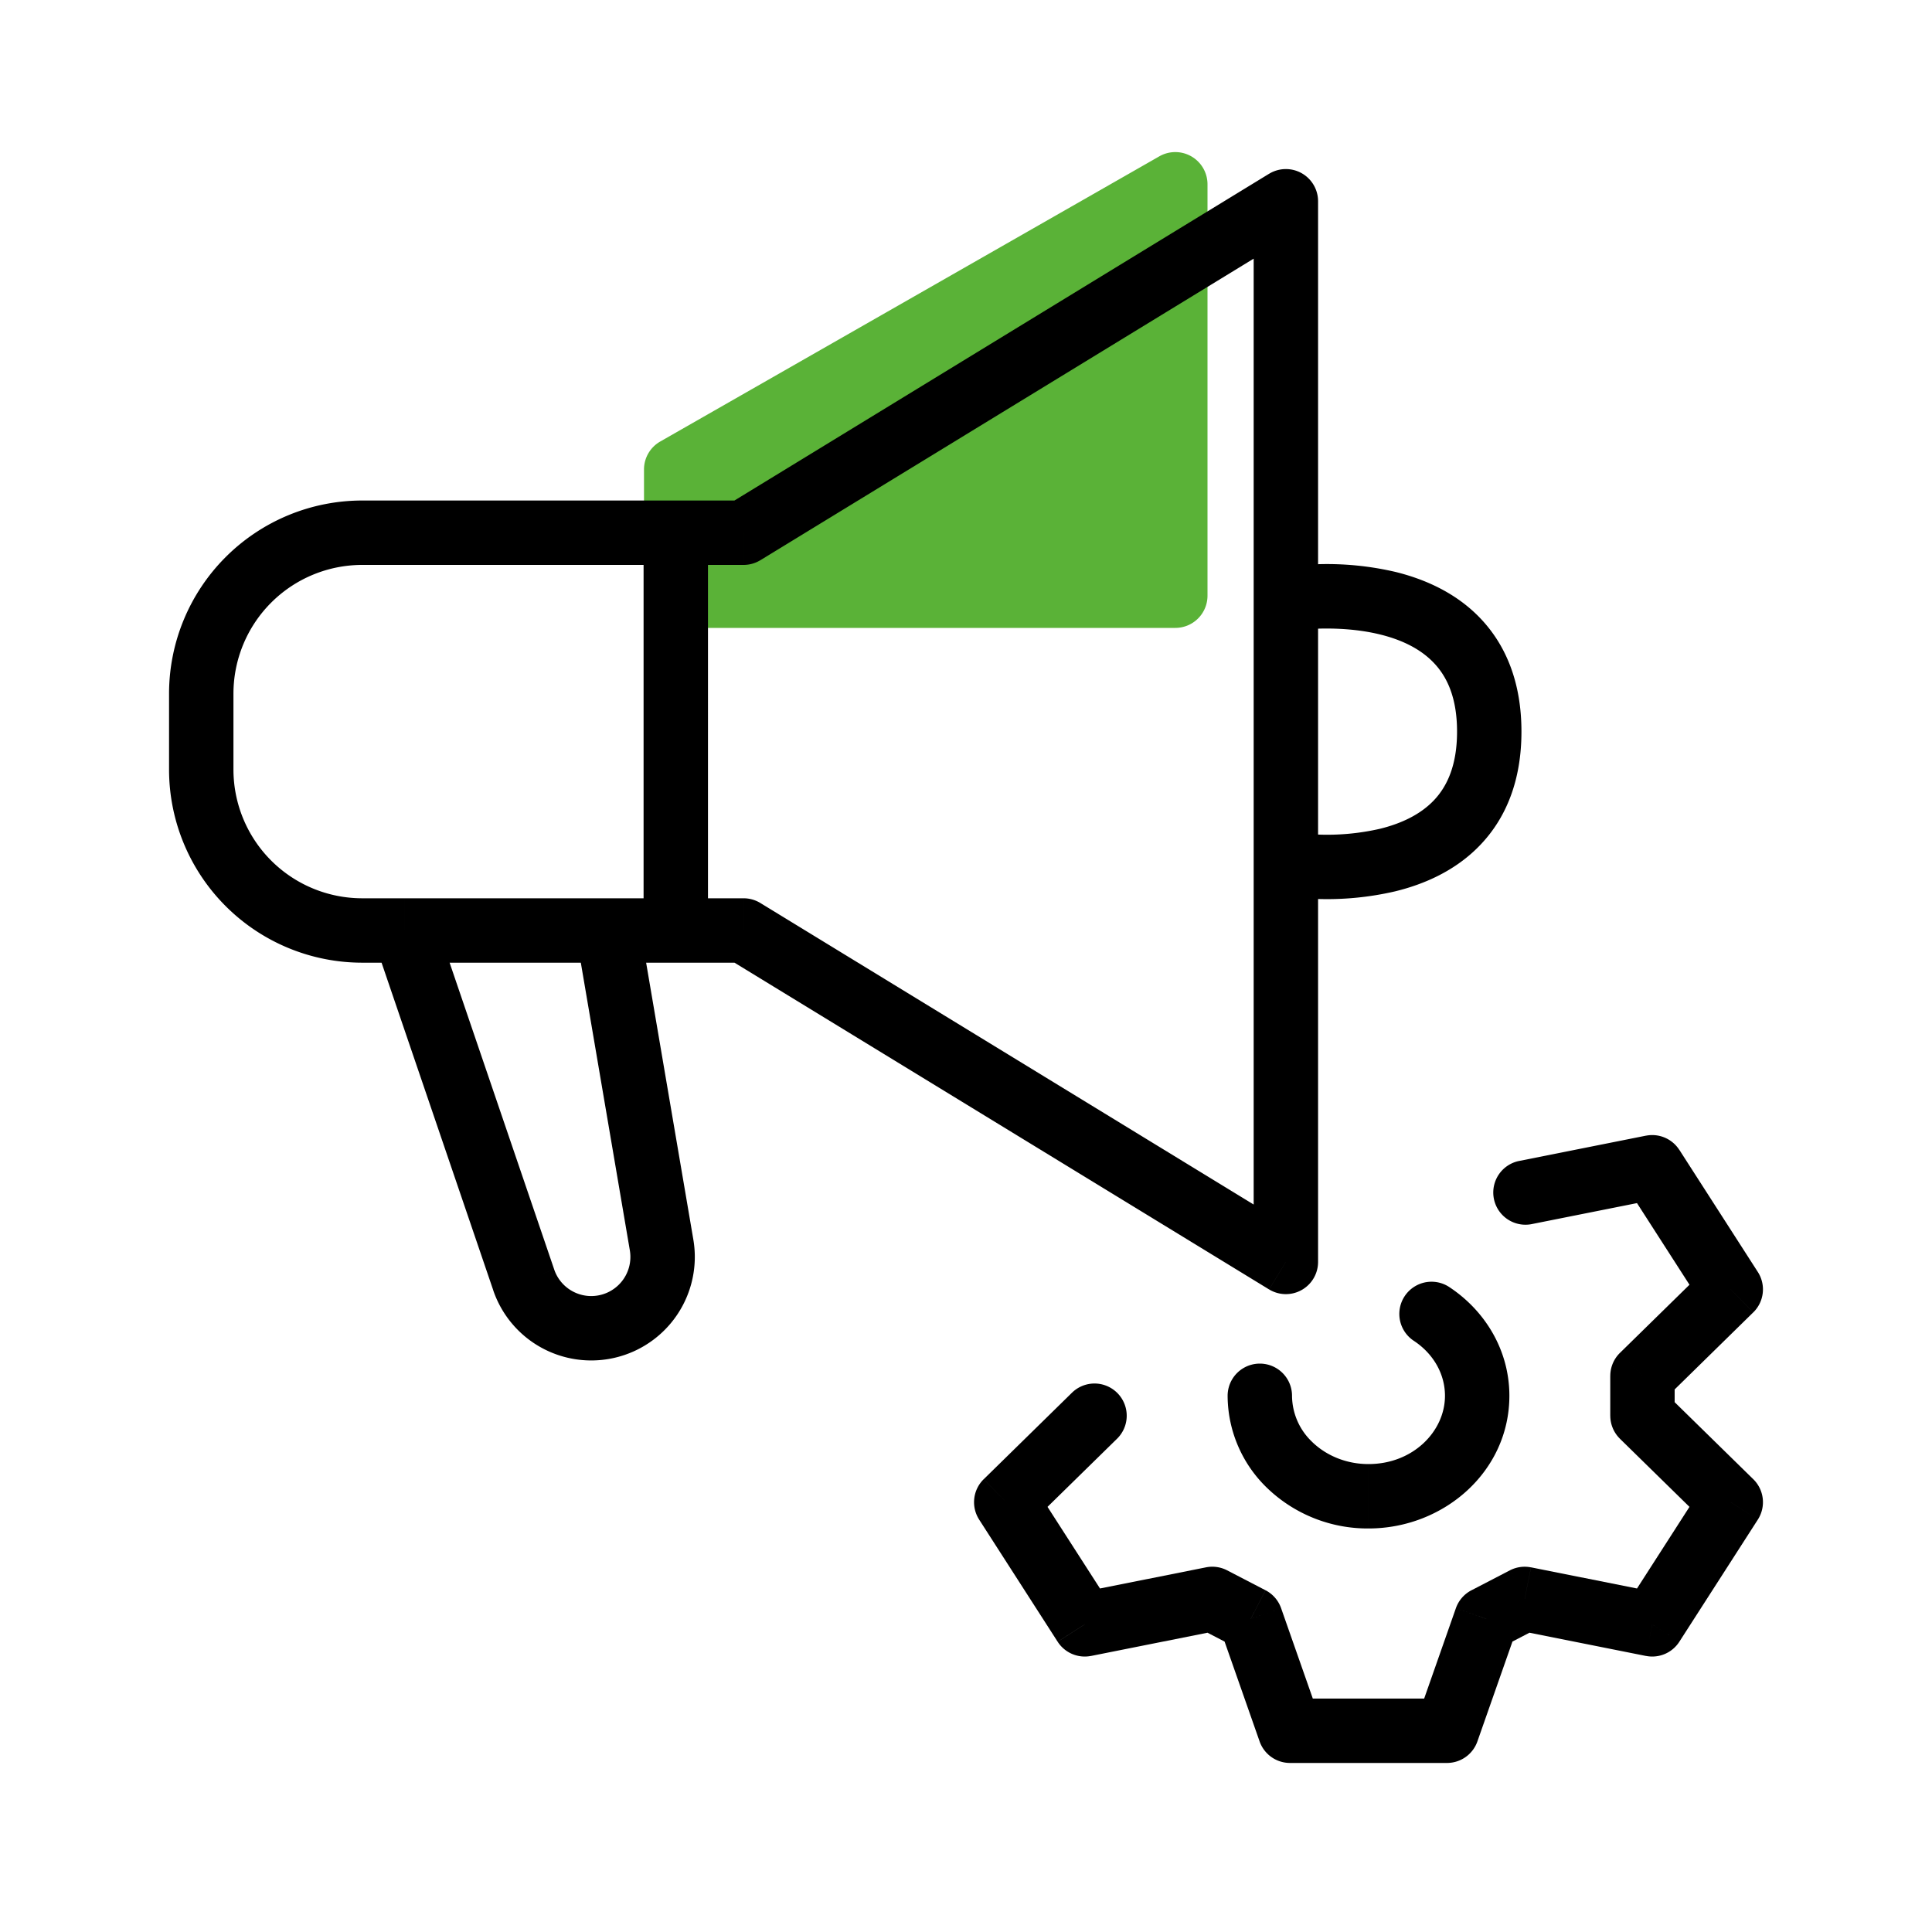
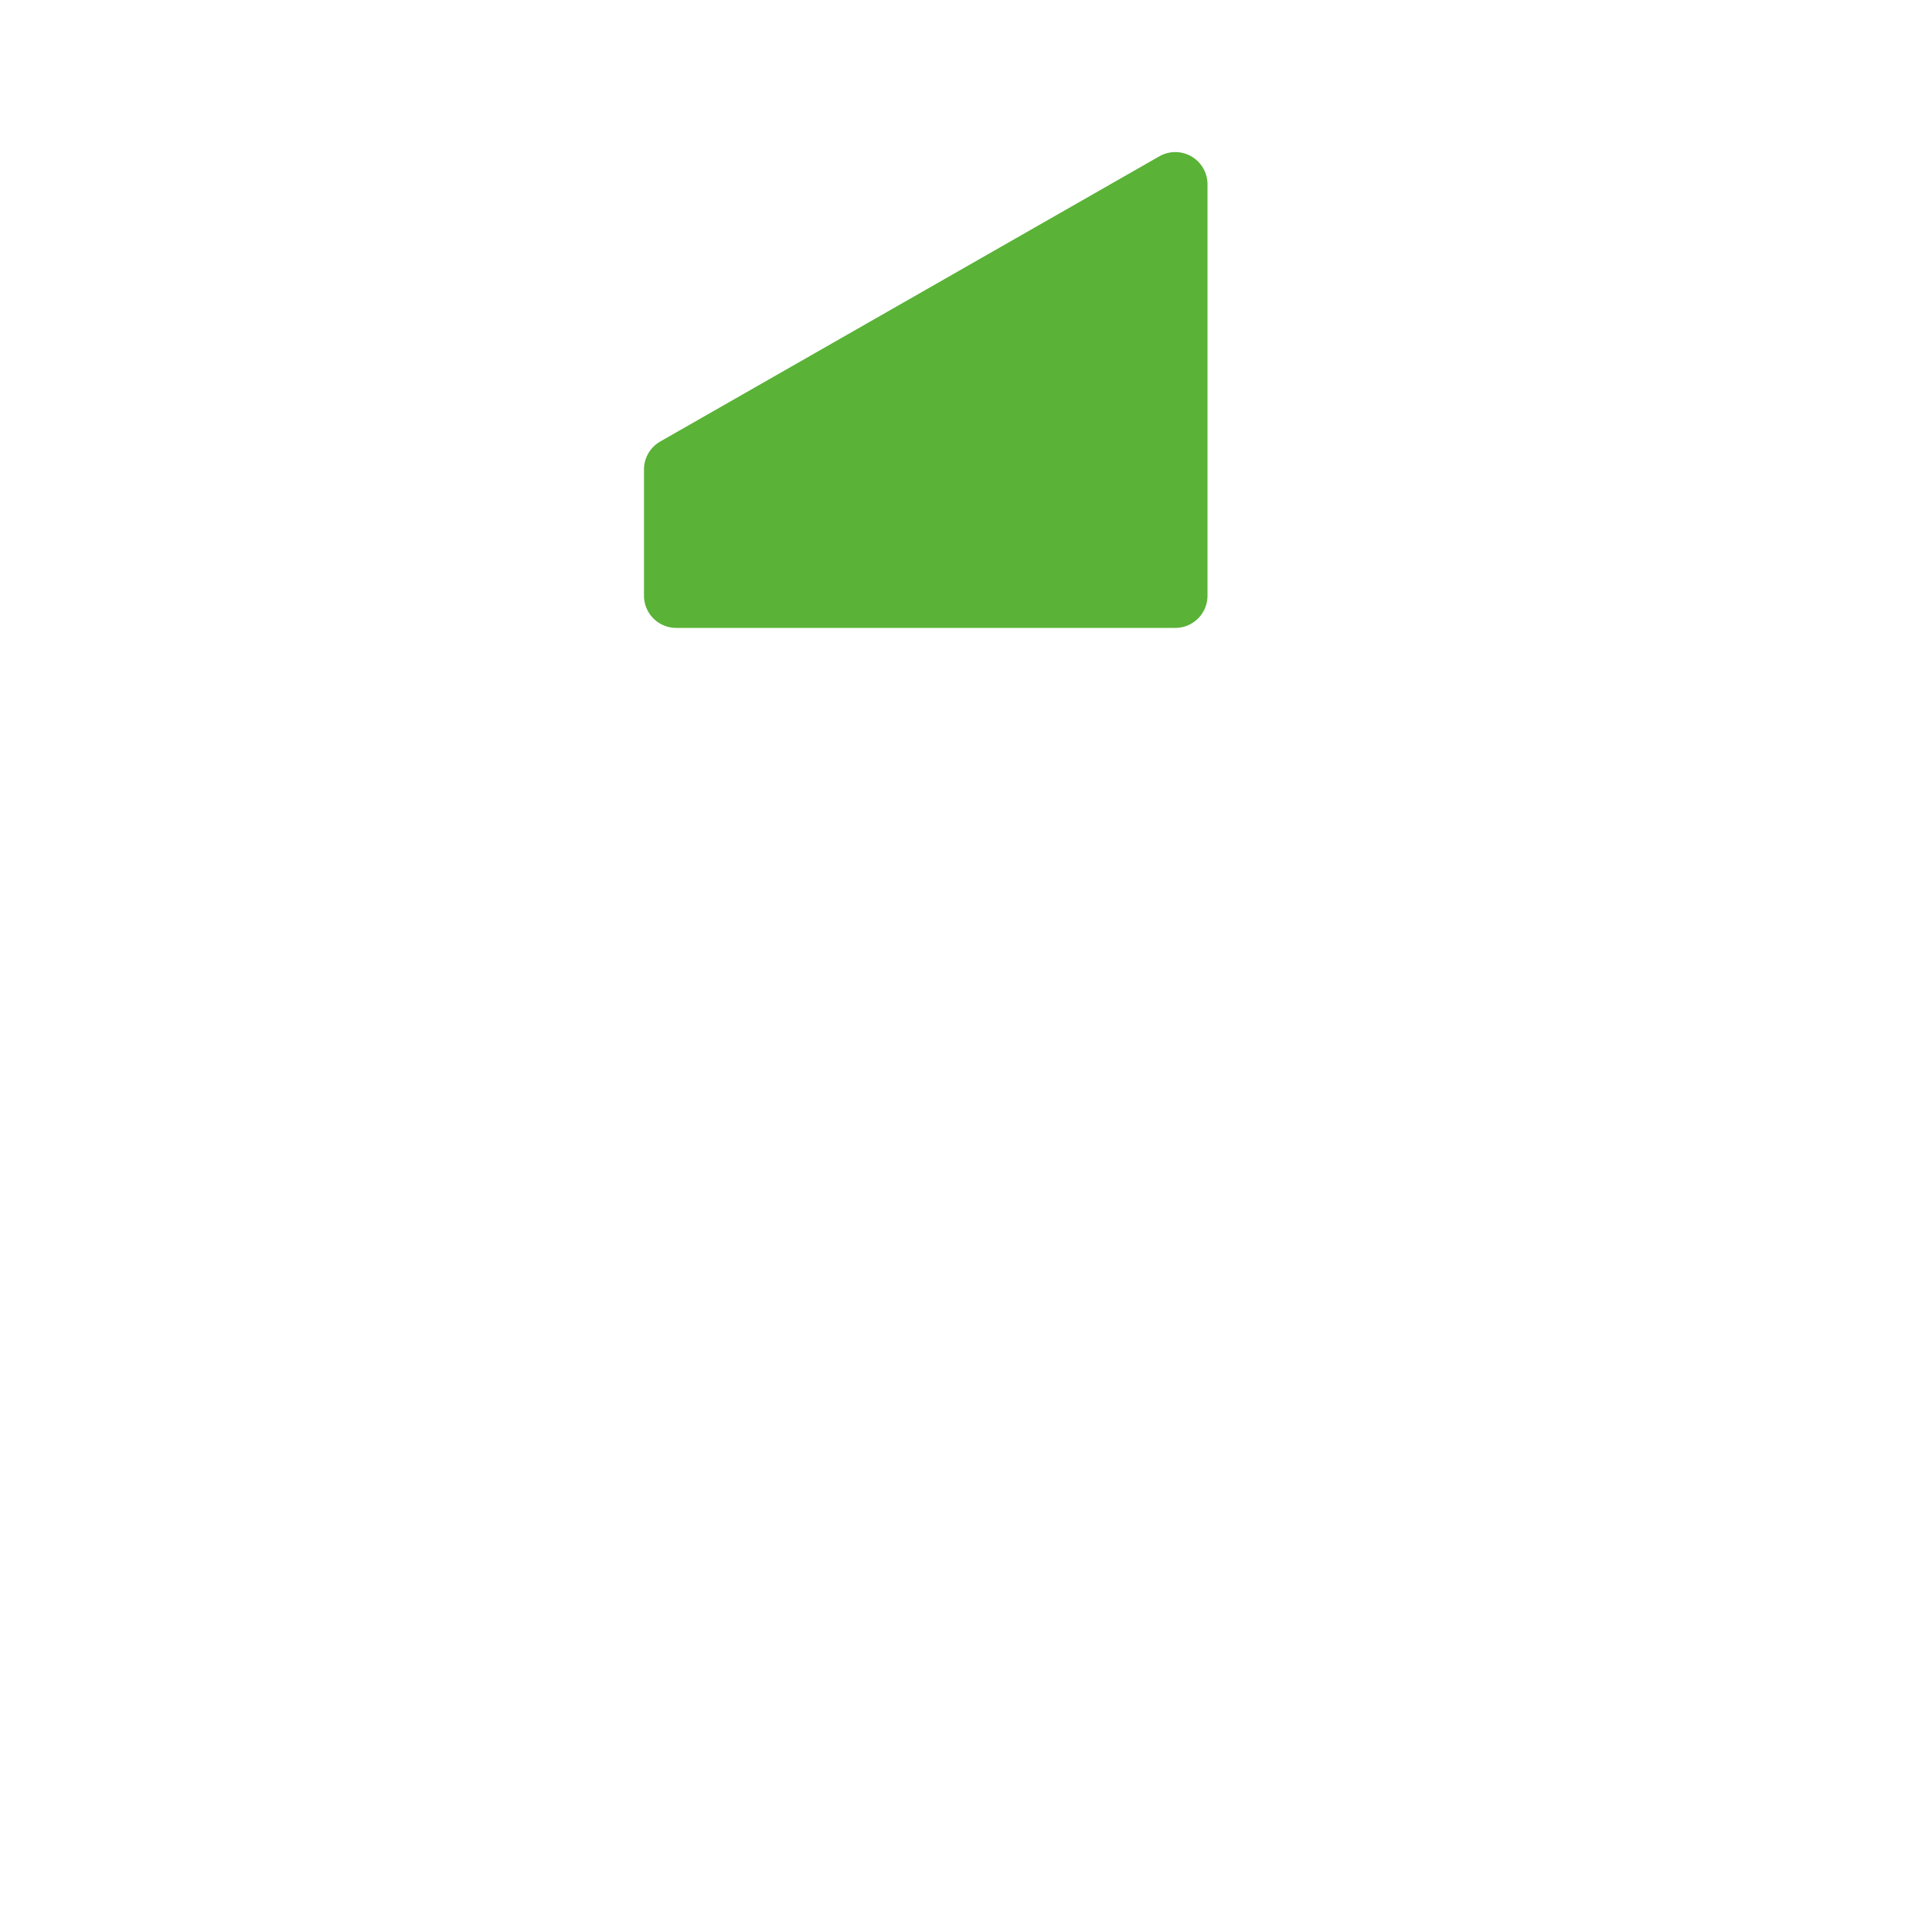
<svg xmlns="http://www.w3.org/2000/svg" width="60" height="60" viewBox="0 0 60 60" fill="none">
  <path d="M20 14.58a1 1 0 01.504-.868l15.5-8.857a1 1 0 011.496.868V18.5a1 1 0 01-1 1H21a1 1 0 01-1-1v-3.92z" fill="#5AB237" />
-   <path d="M39.934 39.191l-.521.853a1 1 0 001.521-.853h-1zM23.092 28.897l.522-.853a1 1 0 00-.522-.147v1zm0-12.353v1a1 1 0 00.522-.147l-.522-.853zM39.934 6.25h1a1 1 0 00-1.521-.853l.521.853zm-23.67 33.5l.947-.323-.946.322zm4.282-1.088l.986-.168-.986.168zM44.938 53.75v1a1 1 0 00.944-.669l-.944-.331zm-4.876 0l-.944.331a1 1 0 00.944.669v-1zm-1.22-3.475l.944-.331a1 1 0 00-.483-.557l-.46.888zm7.316 0l-.46-.888a1 1 0 00-.484.557l.944.33zm7.592-3.623l.841.541a1 1 0 00-.141-1.255l-.7.714zm-2.438 3.793l-.196.981a1 1 0 001.037-.44l-.841-.54zm-3.961-.789l.195-.98a1 1 0 00-.655.092l.46.888zm3.658-5.69h-1a1 1 0 00.3.715l.7-.714zm.303-7.716l.84-.54a1 1 0 00-1.036-.44l.196.98zm2.438 3.793l.7.714a1 1 0 00.141-1.255l-.841.541zm-6.594-3.984a1 1 0 00.39 1.961l-.39-1.962zm3.853 6.67l-.7-.714a1 1 0 00-.3.714h1zm-17.32 7.716l-.842.541a1 1 0 001.037.44l-.196-.98zm-2.439-3.793l-.7-.714a1 1 0 00-.141 1.255l.841-.54zm3.441-1.971a1 1 0 10-1.4-1.429l1.4 1.429zm2.958 4.975l.46-.888a1 1 0 00-.655-.093l.195.981zm8.226-6.308h1-1zm-.883-3.388a1 1 0 00-1.094 1.674l1.094-1.674zm-4.867 3.388a1 1 0 10-2 0h2zm-.063 2.157l-.695.72.695-.72zm.394-7.167L23.614 28.044 22.57 29.75l16.842 10.294 1.043-1.706zm-16.842-20.94L40.456 7.102l-1.043-1.706L22.57 15.69l1.043 1.706zm-2.627.146h2.105v-2h-2.105v2zm2.105 10.353h-2.105v2h2.105v-2zm-3.105-11.353v12.353h2V16.544h-2zM38.934 6.25v12.353h2V6.25h-2zm1 12.353l.16.987c-.001 0-.001 0 0 0h.006l.04-.006a8.431 8.431 0 01.809-.061c.539-.015 1.232.015 1.906.18.676.165 1.265.449 1.68.89.397.418.715 1.063.715 2.128h2c0-1.51-.471-2.666-1.26-3.502-.768-.814-1.758-1.238-2.66-1.459a9.366 9.366 0 00-2.436-.237 10.367 10.367 0 00-1.11.091l-.006.001h-.003c-.001 0-.002.001.16.988zm-1 0v8.235h2v-8.235h-2zm0 8.235v12.353h2V26.838h-2zm6.316-4.117c0 1.064-.319 1.709-.714 2.128-.416.44-1.005.724-1.681.89a7.39 7.39 0 01-1.907.18 8.388 8.388 0 01-.848-.067l-.007-.001h.001l-.16.987a112.21 112.21 0 00-.159.988h.009l.02.004.067.01c.055.007.133.017.23.027.194.02.467.042.793.051a9.366 9.366 0 002.436-.237c.902-.22 1.892-.645 2.66-1.46.789-.835 1.26-1.991 1.26-3.5h-2zm-24.263 5.176h-2.105v2h2.105v-2zm-2.105 0h-6.316v2h6.316v-2zm-1.67 11.53l-3.7-10.853-1.893.646 3.7 10.852 1.892-.645zm4.32-.933l-1.665-9.765-1.971.336 1.664 9.765 1.972-.336zM11.25 17.544h9.737v-2H11.25v2zm0 12.353h1.316v-2H11.25v2zm-4-6v-2.353h-2v2.353h2zm4 4a4 4 0 01-4-4h-2a6 6 0 006 6v-2zm0-12.353a6 6 0 00-6 6h2a4 4 0 014-4v-2zm7.112 26.706a3.215 3.215 0 003.17-3.756l-1.972.336a1.215 1.215 0 01-1.198 1.42v2zm-3.044-2.178a3.215 3.215 0 003.044 2.178v-2c-.52 0-.983-.331-1.15-.823l-1.894.645zm29.62 12.678h-4.876v2h4.876v-2zm-3.933.669l-1.219-3.475-1.887.662 1.219 3.475 1.887-.662zm4.877.662l1.22-3.475-1.888-.662-1.22 3.475 1.888.662zm7.027-7.97l-2.439 3.794 1.683 1.081 2.438-3.793-1.682-1.081zm-1.402 3.354l-3.96-.79-.391 1.962 3.96.79.391-1.962zm2.943-3.527l-2.742-2.686-1.4 1.429 2.742 2.686 1.4-1.429zm-3.98-9.147l2.439 3.793 1.682-1.082-2.438-3.793-1.683 1.082zm.646-1.522l-3.96.79.39 1.961 3.961-.79-.39-1.96zm1.934 4.06l-2.741 2.686 1.4 1.428 2.74-2.686-1.399-1.428zM34.53 49.905l-2.44-3.795-1.682 1.082 2.438 3.793 1.683-1.081zm-2.58-2.538l2.741-2.686-1.4-1.429-2.74 2.686 1.399 1.429zm1.934 4.06l3.96-.79-.39-1.962-3.961.79.39 1.961zm3.305-.883l1.193.619.92-1.776-1.193-.619-.92 1.776zm9.429.619l1.193-.62-.92-1.775-1.194.62.921 1.775zm5.39-7.196v-1.238h-2v1.238h2zM42.5 47.468c2.341 0 4.375-1.772 4.375-4.12h-2c0 1.099-.988 2.12-2.375 2.12v2zm4.375-4.12c0-1.428-.767-2.659-1.883-3.388l-1.094 1.674c.614.401.977 1.033.977 1.714h2zm-8.75 0a3.99 3.99 0 001.242 2.877l1.39-1.439a1.992 1.992 0 01-.632-1.438h-2zm1.242 2.877a4.5 4.5 0 003.133 1.243v-2c-.7 0-1.316-.27-1.744-.682l-1.39 1.438z" fill="#000" />
</svg>